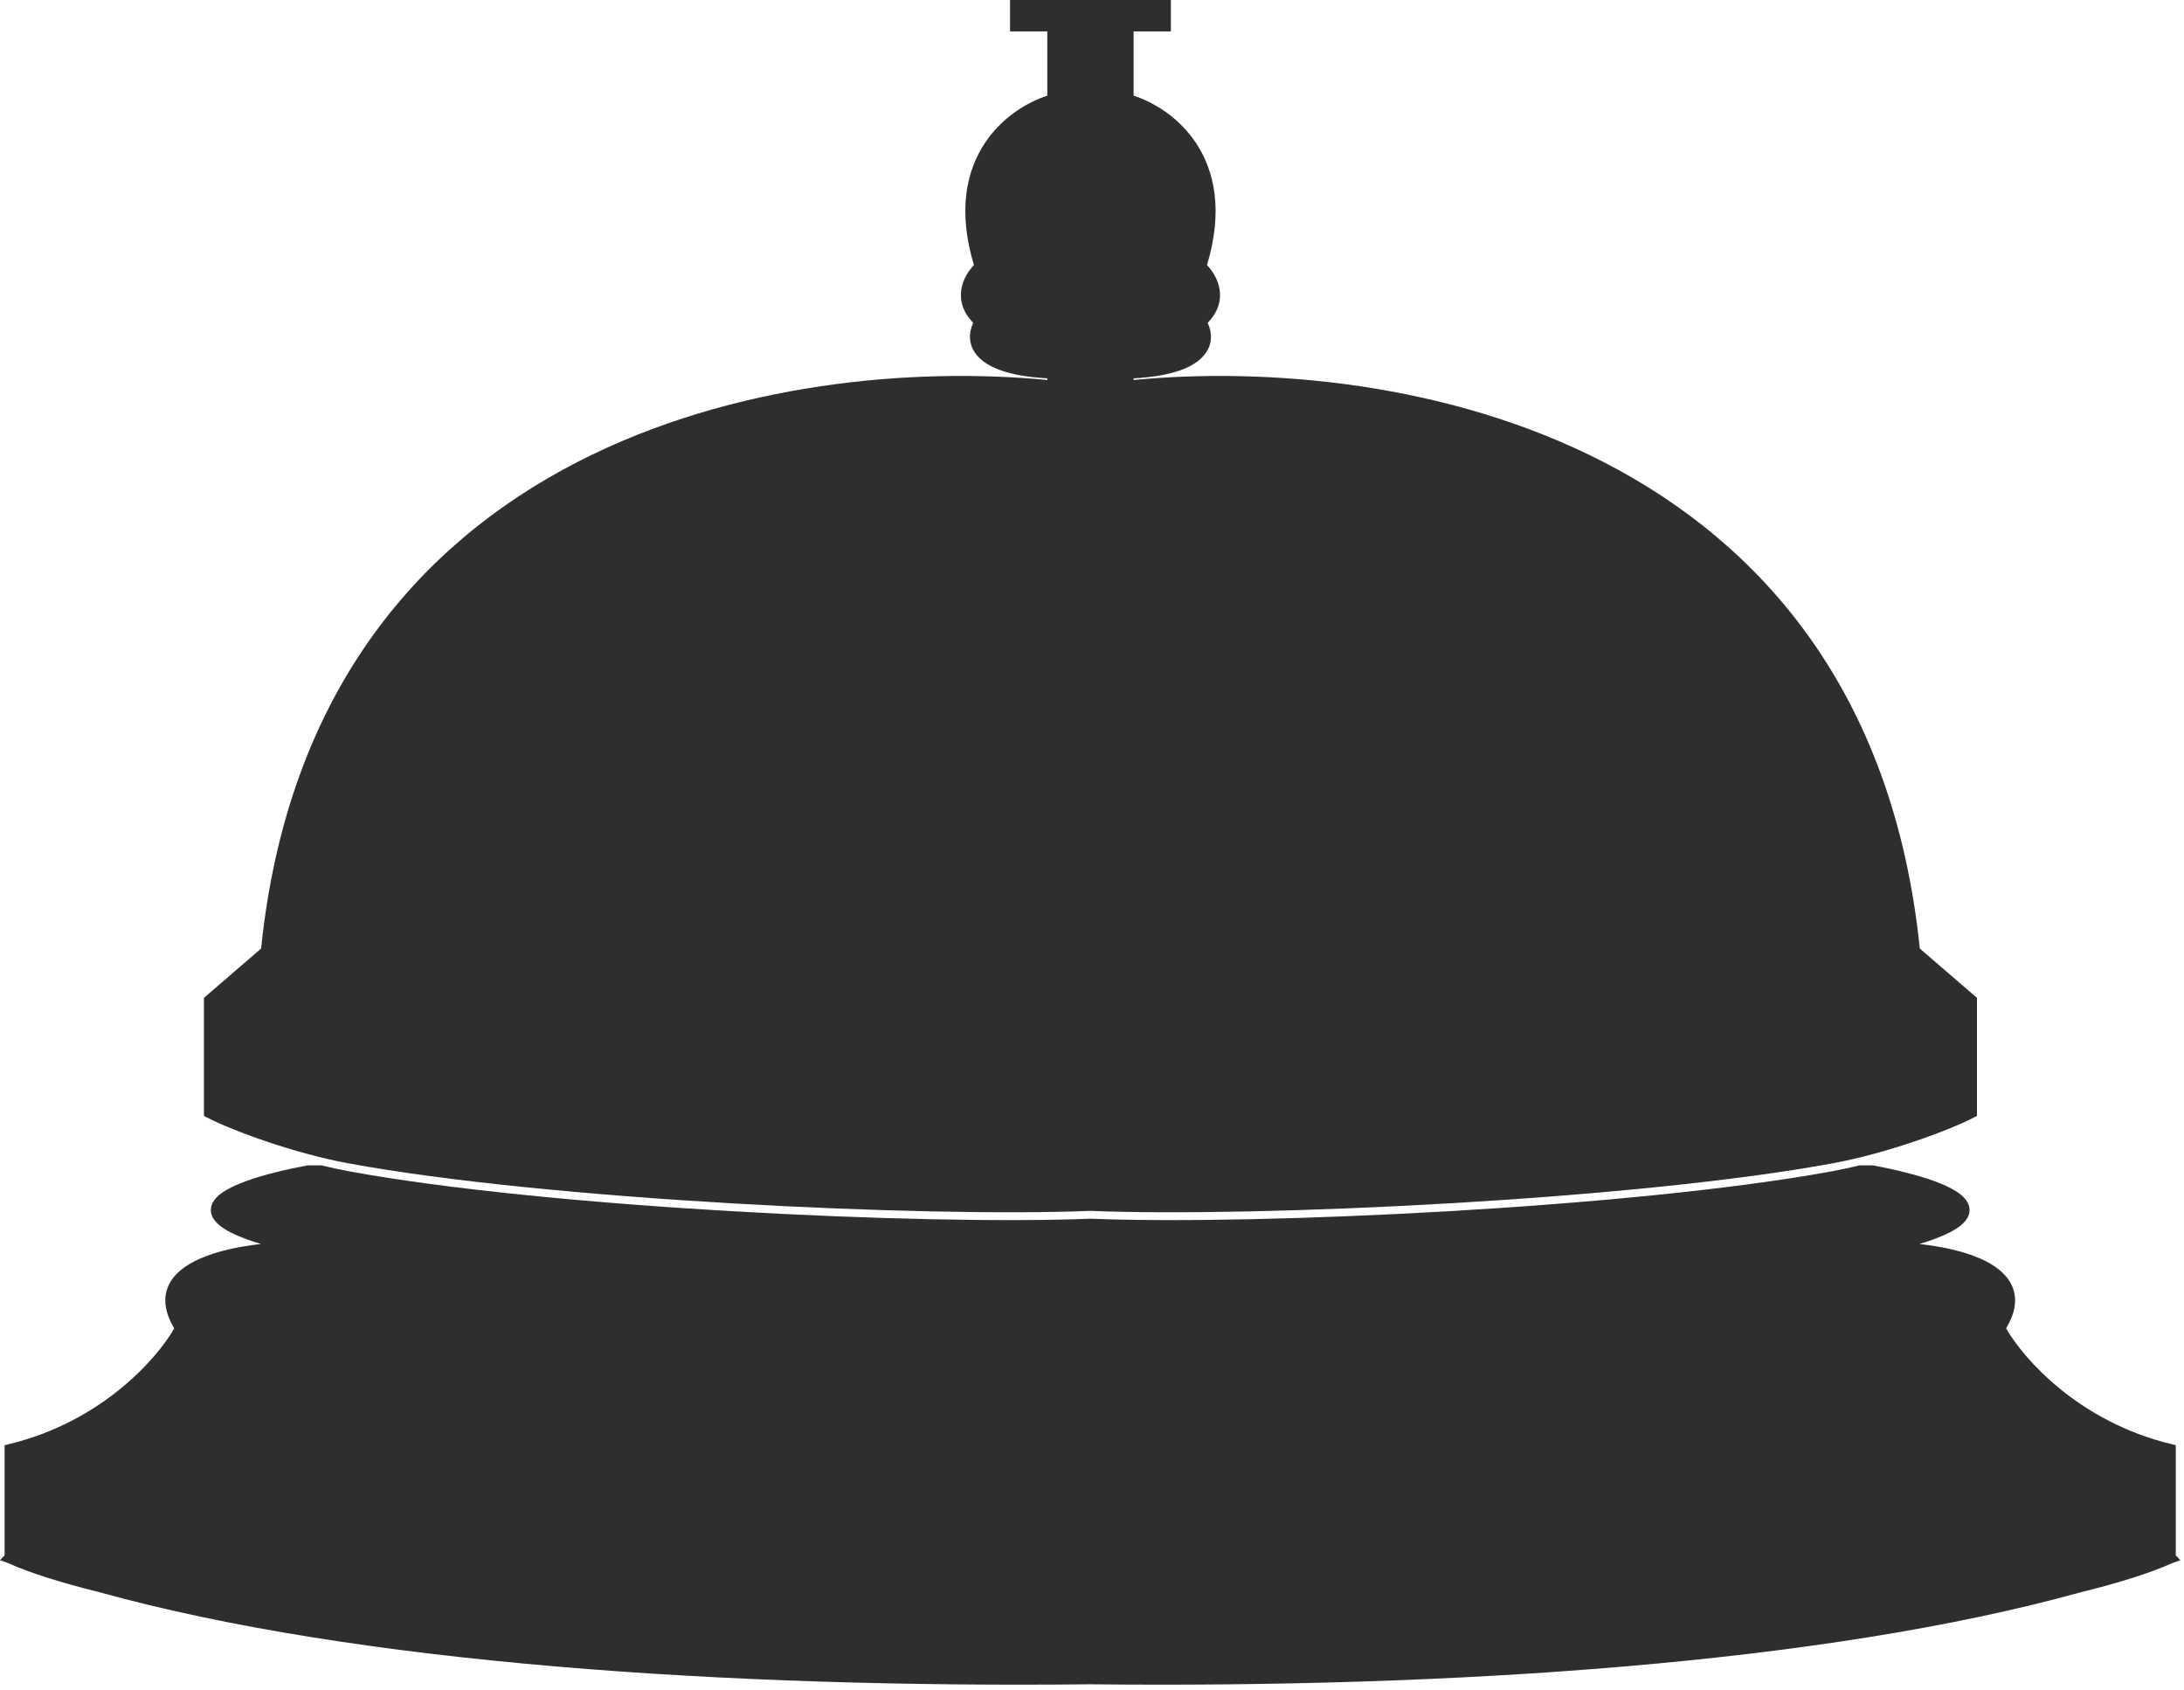
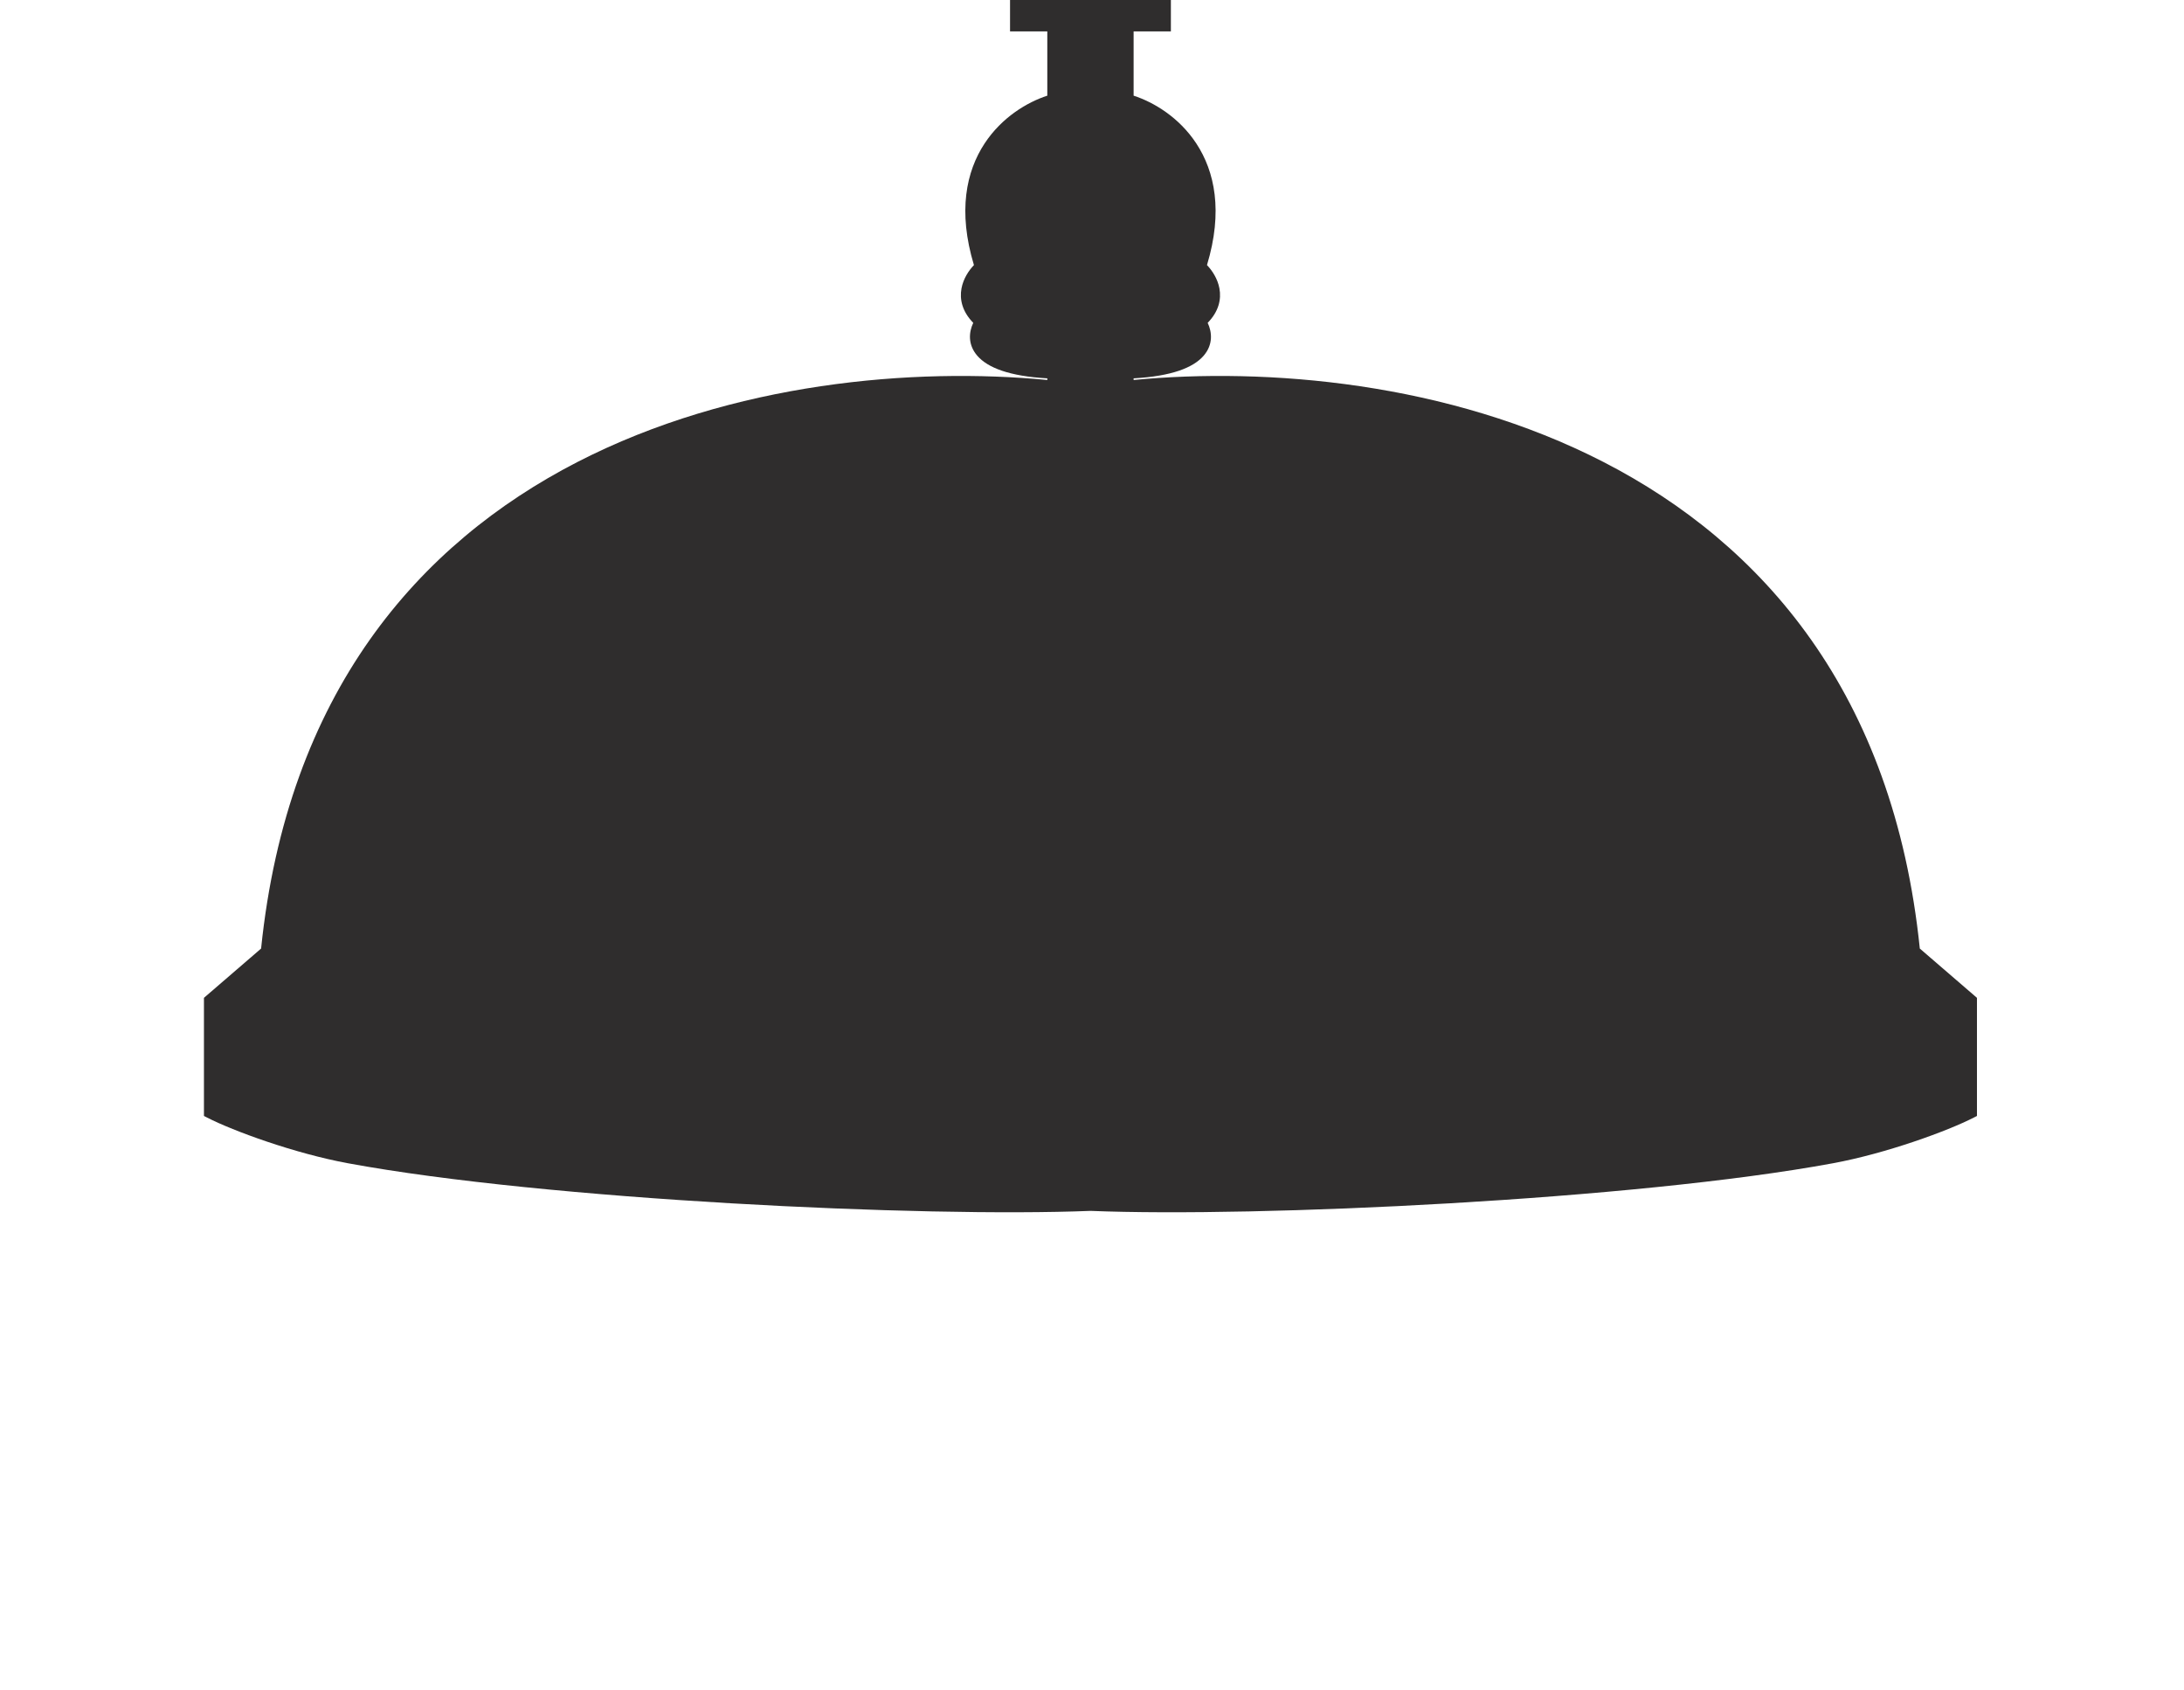
<svg xmlns="http://www.w3.org/2000/svg" width="256" height="198" viewBox="0 0 256 198" fill="none">
  <path d="M137.246 0V3.678H132.878V11.211C135.211 11.965 138.205 13.735 140.23 16.817C142.38 20.089 143.385 24.757 141.478 31.064C142.087 31.7 142.724 32.656 142.936 33.795C143.174 35.078 142.856 36.503 141.558 37.832C142.072 38.907 142.218 40.386 141.076 41.696C139.873 43.077 137.367 44.085 132.878 44.336V44.529C148.424 43.041 169.721 44.752 187.994 54.159C206.552 63.713 221.953 81.19 225.033 111.155L231.493 116.725L231.732 116.931V130.772L231.357 130.965C228.306 132.529 221.116 135.161 214.846 136.317C191.587 140.608 147.372 142.68 127.819 141.896C108.267 142.68 64.052 140.608 40.793 136.317C34.523 135.161 27.332 132.529 24.281 130.965L23.906 130.772V116.931L24.145 116.725L30.605 111.155C33.685 81.19 49.087 63.713 67.644 54.159C85.918 44.752 107.215 43.041 122.761 44.529V44.336C118.272 44.085 115.766 43.077 114.562 41.696C113.421 40.386 113.567 38.907 114.081 37.832C112.783 36.503 112.464 35.078 112.703 33.795C112.915 32.656 113.552 31.7 114.161 31.064C112.254 24.757 113.258 20.089 115.408 16.817C117.433 13.736 120.427 11.965 122.761 11.211V3.678H118.393V0H137.246Z" fill="#2F2D2D" />
-   <path d="M37.664 136.559C38.717 136.816 39.768 137.047 40.794 137.236C64.052 141.527 108.266 143.599 127.819 142.814C147.373 143.599 191.586 141.527 214.845 137.236C215.871 137.047 216.921 136.816 217.975 136.559H219.52C220.779 136.796 222.037 137.065 223.228 137.362C225.732 137.988 228.029 138.761 229.405 139.678C230.078 140.126 230.68 140.706 230.829 141.451C230.993 142.272 230.566 142.99 229.87 143.57C229.177 144.148 228.099 144.699 226.619 145.239C226.128 145.419 225.587 145.597 224.994 145.777C227.459 146.051 230.039 146.576 232.087 147.471C233.764 148.203 235.211 149.239 235.854 150.714C236.479 152.147 236.269 153.807 235.146 155.664C237.218 159.268 243.687 166.608 254.509 169.227L255.036 169.354V182.263L255.576 182.824L254.611 183.178C252.026 184.334 248.424 185.471 243.966 186.57C213.674 194.975 169.995 197.816 127.788 197.372C85.581 197.816 41.901 194.975 11.609 186.57C7.151 185.471 3.549 184.334 0.964 183.178L0 182.824L0.54 182.263V169.354L1.067 169.227C11.889 166.608 18.358 159.268 20.43 155.664C19.307 153.807 19.097 152.147 19.722 150.714C20.365 149.239 21.812 148.203 23.489 147.471C25.537 146.576 28.118 146.051 30.582 145.777C29.989 145.597 29.448 145.419 28.957 145.239C27.477 144.699 26.399 144.148 25.706 143.57C25.01 142.99 24.583 142.272 24.747 141.451C24.896 140.706 25.498 140.126 26.171 139.678C27.547 138.761 29.845 137.988 32.349 137.362C33.54 137.065 34.797 136.796 36.057 136.559H37.664Z" fill="#2F2D2D" />
</svg>